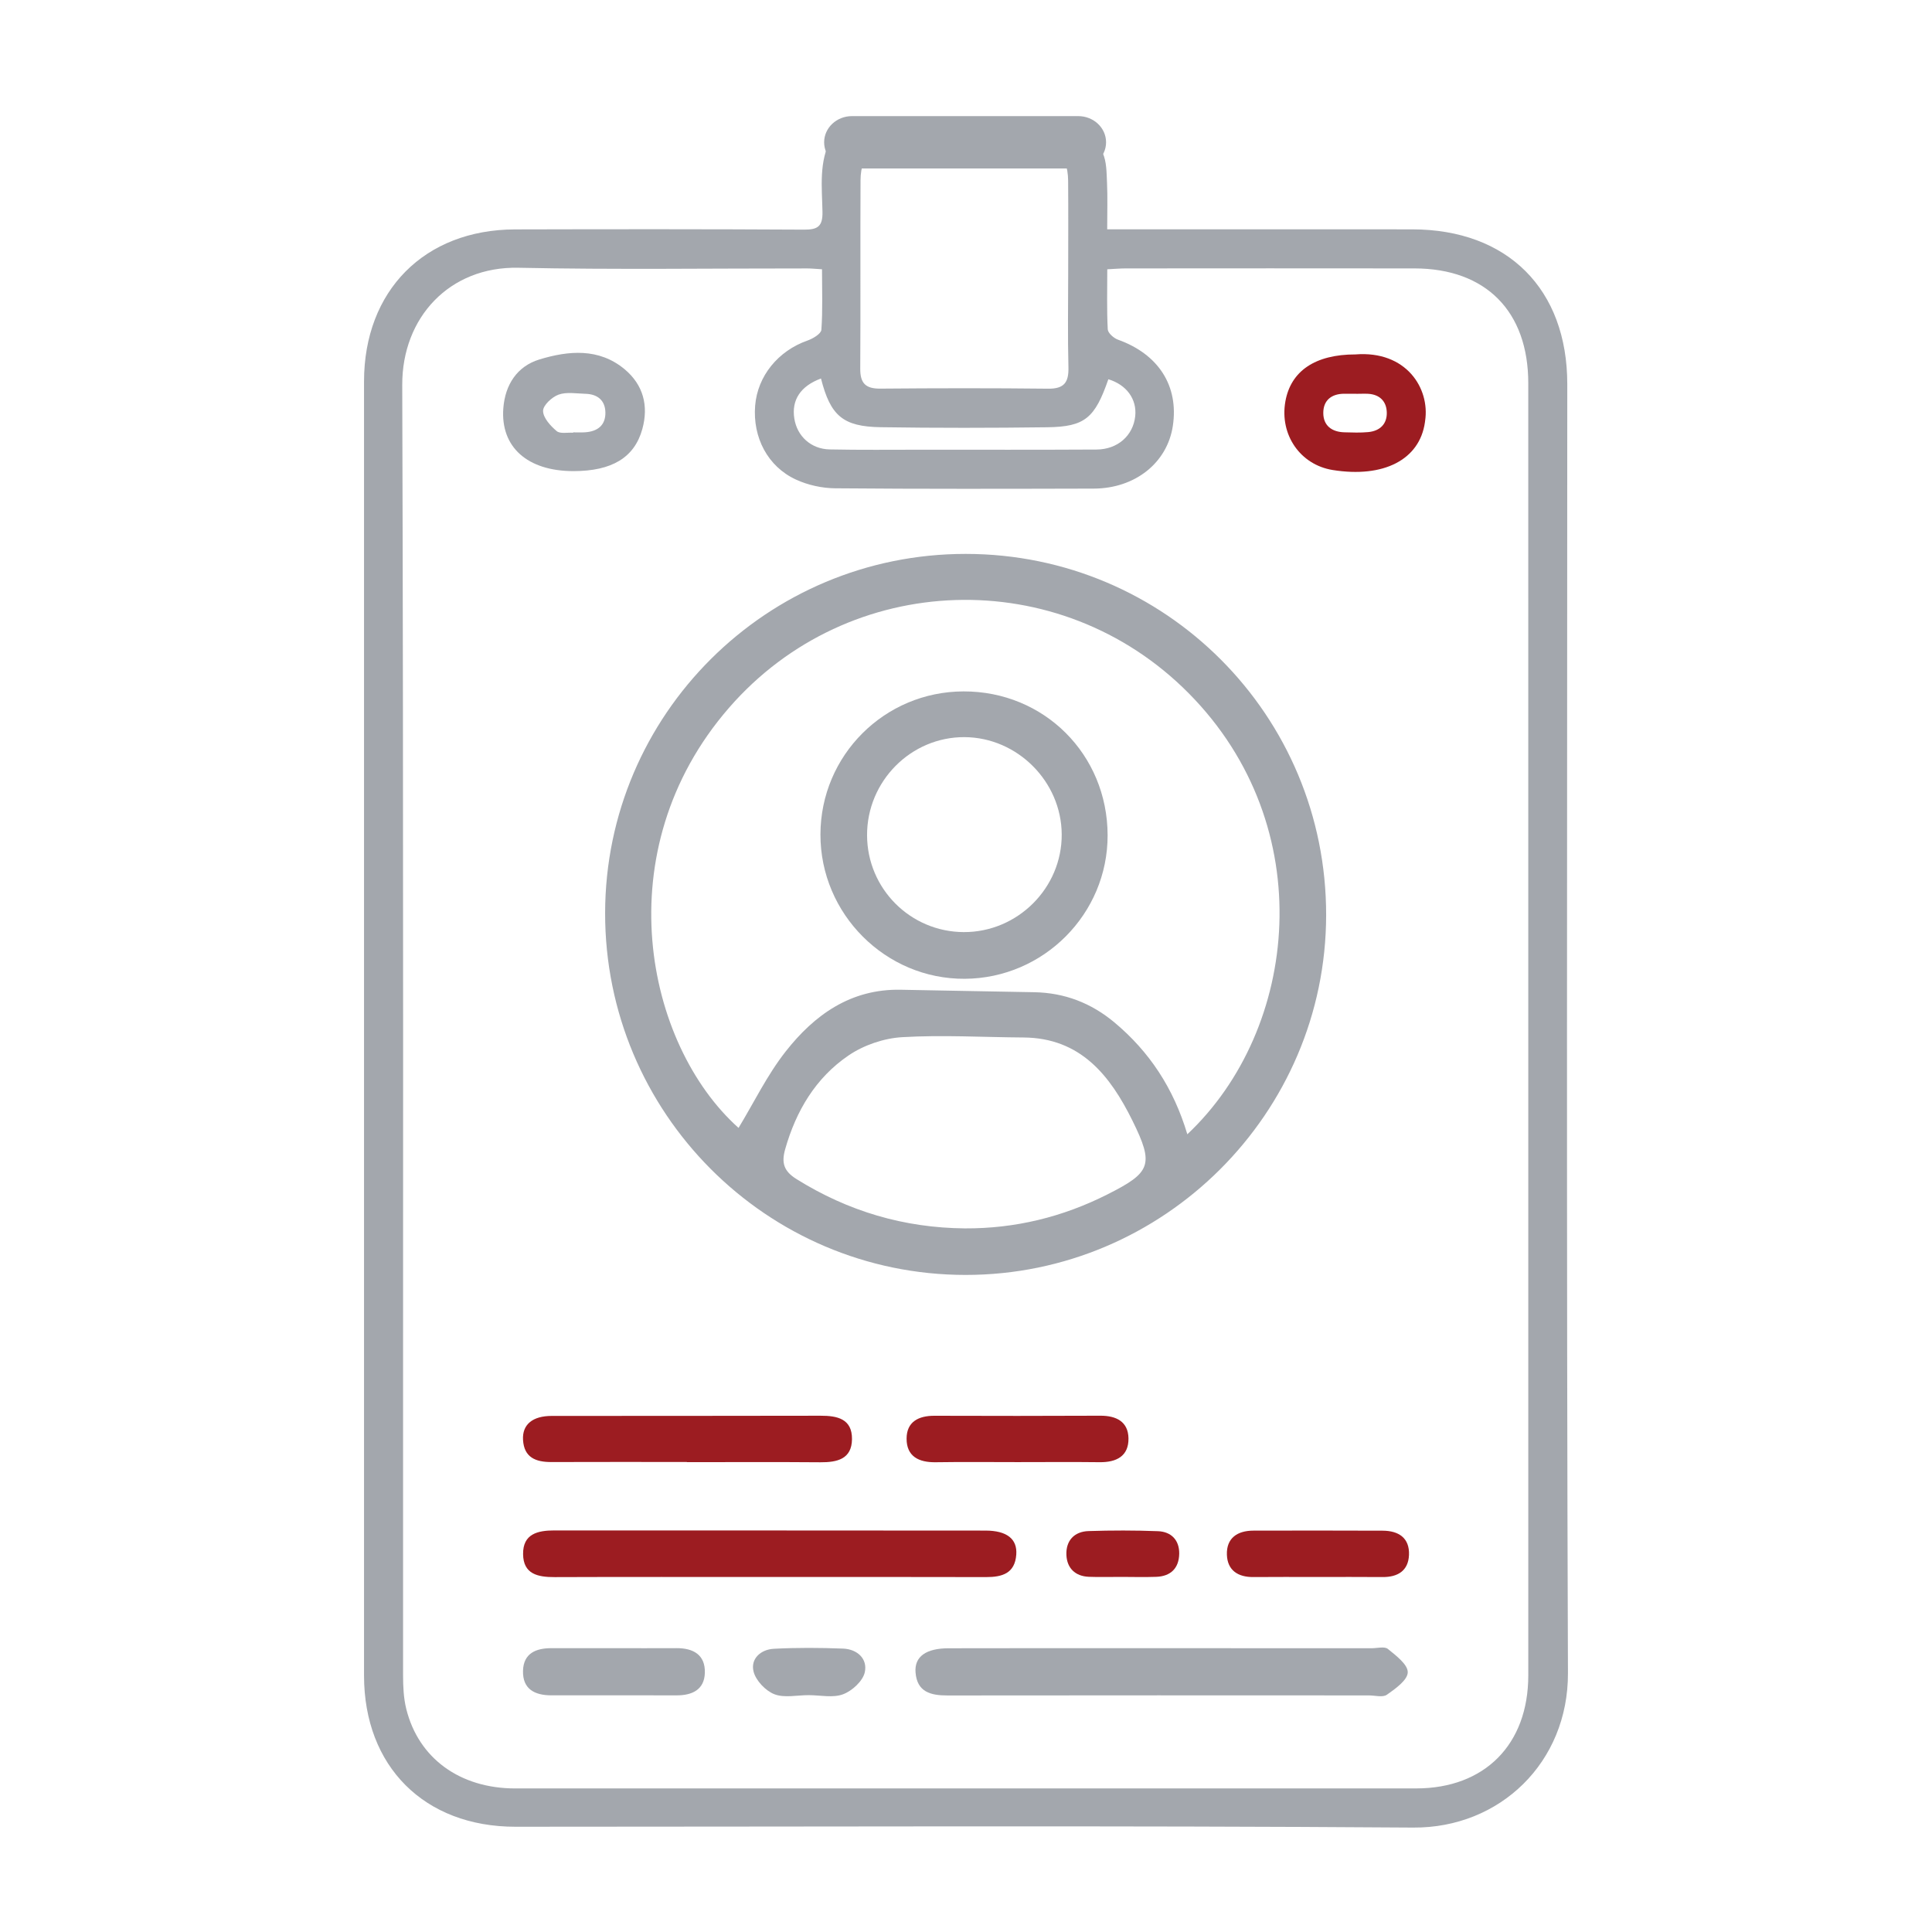
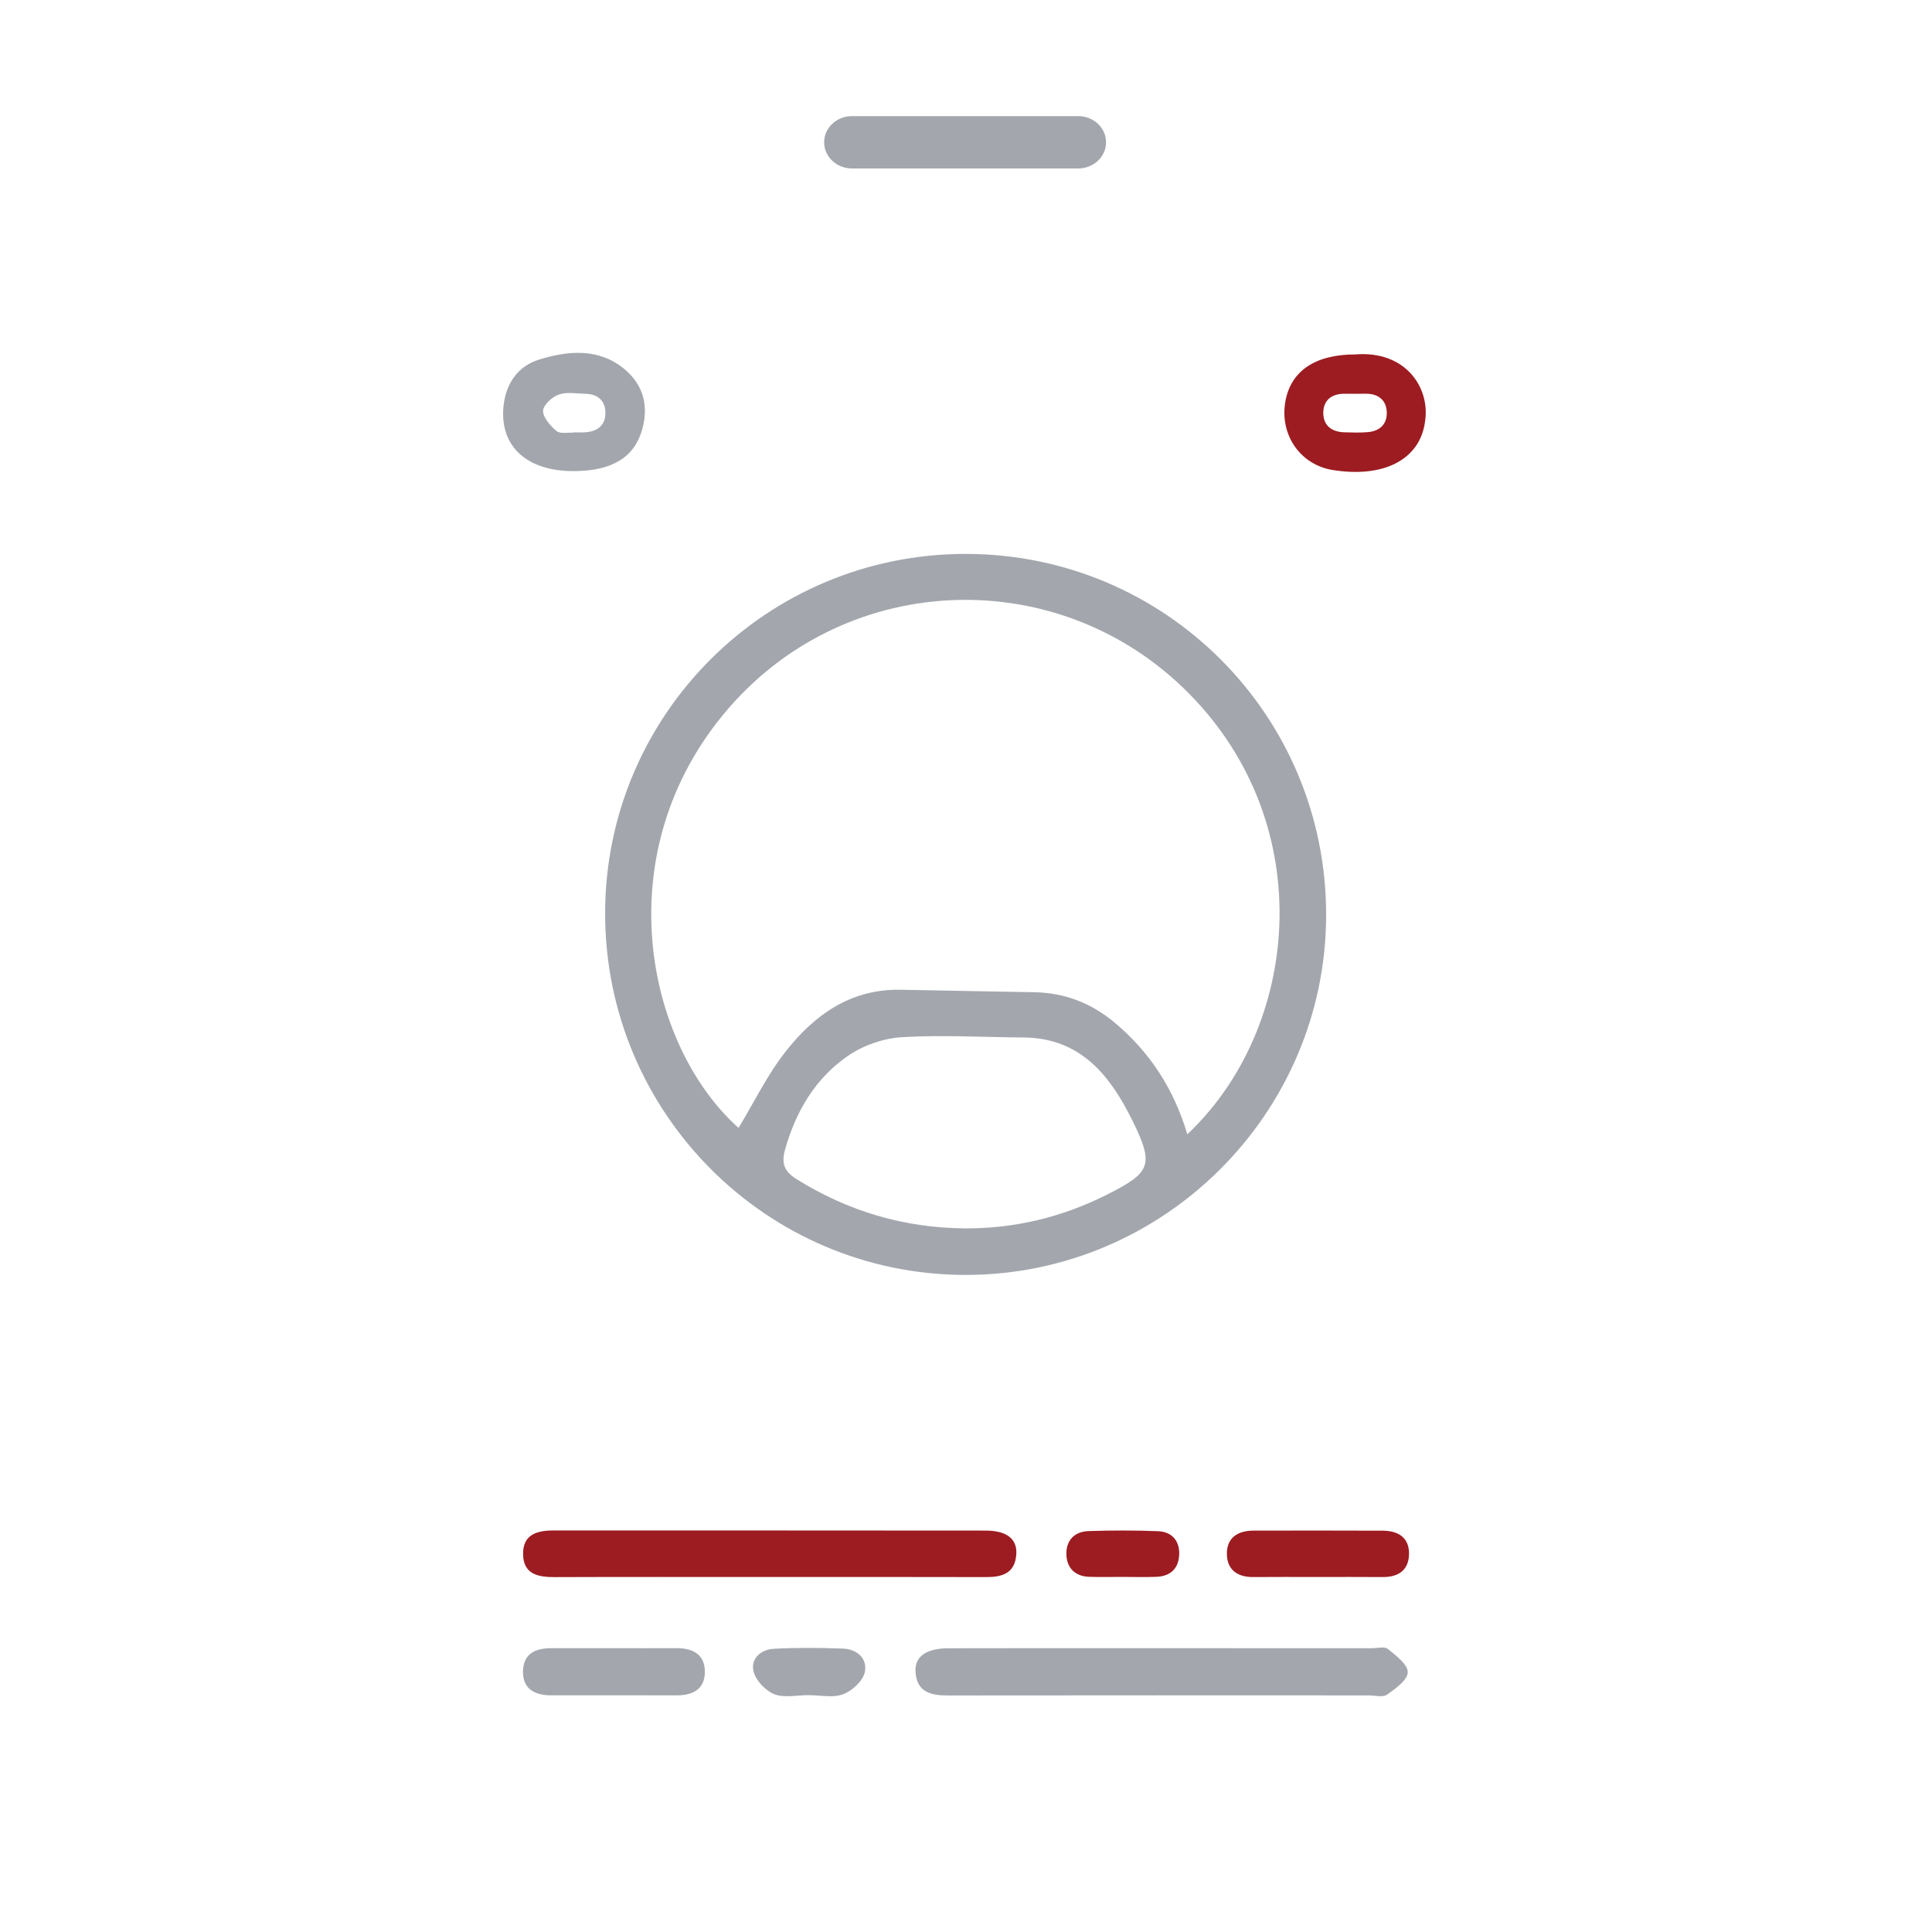
<svg xmlns="http://www.w3.org/2000/svg" version="1.1" id="Layer_1" x="0px" y="0px" width="100px" height="100px" viewBox="0 0 100 100" enable-background="new 0 0 100 100" xml:space="preserve">
  <g>
    <rect x="-59.8" y="259.802" fill="#9C1C21" width="59.455" height="59.455" />
-     <rect x="20.47" y="259.802" fill="#A3A7AD" width="59.455" height="59.455" />
    <rect x="102.345" y="259.802" fill="#58595B" width="59.455" height="59.455" />
  </g>
  <g>
-     <path fill="#A3A7AD" d="M55.686,6.038c1.246,0.526,1.412,1.218,1.386,1.869c0.21,0.456,0.203,1.027,0.227,1.55   c0.035,0.757,0.009,1.516,0.009,2.413c0.41,0,0.747,0,1.087,0c4.9,0,9.799-0.004,14.699,0.001c4.943,0.005,8.03,3.096,8.028,8.014   c-0.003,22.239-0.047,44.476,0.035,66.715c0.017,4.617-3.519,8.027-8.011,7.995c-15.489-0.11-30.98-0.043-46.47-0.043   c-4.71,0-7.834-3.122-7.834-7.827c0-22.326,0-44.652,0-66.978c0-4.698,3.128-7.861,7.815-7.873   c4.988-0.013,9.974-0.016,14.962,0.012c0.714,0.004,0.967-0.174,0.952-0.924c-0.025-1.277-0.197-2.582,0.452-3.8   c0.109-0.206,1.643-0.84,1.52-1.115 M42.547,13.937c-0.35-0.02-0.553-0.043-0.757-0.043c-4.986-0.004-9.975,0.069-14.959-0.035   c-3.565-0.074-6.021,2.576-6.011,6.062c0.072,22.264,0.035,44.529,0.043,66.793c0,0.583,0.027,1.182,0.166,1.742   c0.634,2.556,2.78,4.111,5.631,4.113c15.547,0.003,31.093,0.001,46.64-0.001c3.55,0,5.804-2.276,5.804-5.852   c0.001-22.295,0.001-44.588-0.001-66.882c0-3.716-2.195-5.936-5.882-5.941c-4.986-0.007-9.974-0.003-14.961,0   c-0.286,0-0.571,0.027-0.948,0.045c0,1.071-0.028,2.091,0.025,3.107c0.009,0.192,0.307,0.456,0.528,0.536   c2.096,0.75,3.154,2.389,2.841,4.464c-0.287,1.907-1.95,3.24-4.098,3.245c-4.458,0.011-8.918,0.023-13.376-0.016   c-0.681-0.005-1.413-0.166-2.03-0.45c-1.468-0.674-2.248-2.185-2.116-3.828c0.124-1.535,1.192-2.837,2.708-3.369   c0.281-0.098,0.704-0.35,0.72-0.556C42.588,16.057,42.547,15.033,42.547,13.937z M55.289,14.179c0-1.611,0.011-3.223-0.003-4.833   c-0.012-1.403-0.829-2.25-2.236-2.268c-2.079-0.027-4.159-0.024-6.239-0.001c-1.409,0.016-2.264,0.859-2.27,2.244   c-0.017,3.252,0.007,6.503-0.015,9.755c-0.005,0.75,0.267,1.045,1.031,1.039c2.9-0.025,5.8-0.029,8.7,0.003   c0.825,0.009,1.064-0.329,1.045-1.105C55.26,17.402,55.288,15.791,55.289,14.179z M42.494,19.591   c-1.065,0.394-1.534,1.121-1.379,2.079c0.145,0.907,0.861,1.572,1.828,1.592c1.584,0.033,3.168,0.015,4.752,0.015   c3.022,0,6.044,0.008,9.064-0.009c1.093-0.007,1.89-0.722,1.999-1.721c0.097-0.882-0.447-1.632-1.39-1.917   c-0.697,2.011-1.213,2.459-3.159,2.485c-2.874,0.037-5.75,0.041-8.624-0.003C43.627,22.082,42.985,21.519,42.494,19.591z" />
    <path fill="#A3A7AD" d="M49.988,28.67c10.337,0.005,18.669,8.361,18.653,18.705c-0.016,10.253-8.407,18.62-18.667,18.615   c-10.308-0.005-18.667-8.402-18.653-18.736C31.337,36.985,39.691,28.665,49.988,28.67z M61.456,58.71   c5.775-5.434,6.903-15.93,0.07-22.828c-6.668-6.732-17.589-6.384-23.792,0.753c-6.424,7.391-4.329,17.432,0.493,21.745   c0.795-1.31,1.48-2.735,2.435-3.95c1.489-1.899,3.372-3.253,5.961-3.201c2.306,0.048,4.611,0.082,6.917,0.128   c1.561,0.03,2.93,0.554,4.134,1.556C59.494,54.432,60.744,56.325,61.456,58.71z M49.946,63.581c2.598,0.013,5.05-0.587,7.363-1.753   c2.259-1.139,2.441-1.526,1.305-3.826c-1.153-2.333-2.684-4.284-5.647-4.302c-2.092-0.013-4.189-0.14-6.273-0.016   c-0.949,0.056-1.992,0.412-2.777,0.949c-1.696,1.155-2.711,2.86-3.275,4.844c-0.203,0.715-0.073,1.14,0.582,1.55   C43.901,62.699,46.797,63.554,49.946,63.581z" />
    <path fill="#A3A7AD" d="M29.68,24.385c-2.379-0.001-3.78-1.246-3.628-3.255c0.093-1.22,0.716-2.173,1.866-2.524   c1.503-0.458,3.083-0.605,4.416,0.509c0.955,0.799,1.249,1.879,0.912,3.095C32.839,23.681,31.674,24.385,29.68,24.385z    M29.664,22.398c0-0.007,0.001-0.012,0.001-0.019c0.205,0,0.41,0.011,0.614-0.003c0.646-0.041,1.071-0.36,1.056-1.035   c-0.015-0.625-0.415-0.942-1.032-0.958c-0.467-0.012-0.976-0.106-1.391,0.043c-0.343,0.124-0.806,0.553-0.803,0.843   c0.004,0.358,0.383,0.773,0.702,1.043C28.991,22.466,29.373,22.378,29.664,22.398z" />
    <path fill="#9C1C21" d="M70.154,18.345c2.636-0.209,3.863,1.757,3.61,3.434c-0.004,0.029-0.007,0.059-0.011,0.086   c-0.277,1.927-2.135,2.886-4.772,2.463c-1.68-0.27-2.755-1.824-2.451-3.547C66.809,19.2,68.08,18.344,70.154,18.345z    M70.202,20.384c0-0.001,0-0.003,0-0.004c-0.205,0-0.41,0-0.616,0c-0.666-0.001-1.092,0.338-1.093,0.992   c-0.001,0.658,0.442,0.988,1.095,1.004c0.41,0.011,0.823,0.028,1.229-0.011c0.612-0.057,0.987-0.423,0.962-1.039   c-0.023-0.561-0.371-0.907-0.963-0.943C70.613,20.373,70.406,20.384,70.202,20.384z" />
    <g>
      <path fill="#A3A7AD" d="M60.161,85.31c3.615,0,7.23,0,10.844,0.002c0.283,0,0.659-0.104,0.832,0.037    c0.419,0.342,1.036,0.805,1.028,1.21c-0.008,0.402-0.638,0.85-1.08,1.16c-0.215,0.151-0.62,0.035-0.938,0.035    c-7.266-0.002-14.53-0.008-21.796,0.003c-0.876,0.002-1.584-0.174-1.663-1.195c-0.063-0.819,0.546-1.247,1.714-1.248    C52.789,85.306,56.475,85.308,60.161,85.31z" />
      <path fill="#9C1C21" d="M39.765,81.625c-3.684,0-7.369-0.008-11.053,0.006c-0.868,0.003-1.628-0.149-1.637-1.192    c-0.011-1.049,0.76-1.224,1.62-1.224c7.439,0.003,14.879,0,22.318,0.008c1.104,0.002,1.649,0.435,1.589,1.245    c-0.071,0.972-0.731,1.165-1.57,1.162C47.275,81.619,43.52,81.625,39.765,81.625z" />
-       <path fill="#9C1C21" d="M35.552,75.672c-2.338,0-4.676-0.006-7.013,0.003c-0.807,0.003-1.414-0.233-1.467-1.147    c-0.047-0.794,0.496-1.24,1.483-1.24c4.64-0.005,9.281,0.002,13.921-0.01c0.868-0.002,1.632,0.164,1.623,1.21    c-0.01,1.035-0.766,1.205-1.639,1.199c-2.302-0.019-4.605-0.006-6.907-0.006C35.552,75.677,35.552,75.675,35.552,75.672z" />
-       <path fill="#9C1C21" d="M52.672,75.679c-1.414,0-2.828-0.016-4.24,0.006c-0.871,0.014-1.51-0.297-1.507-1.224    c0.003-0.869,0.615-1.183,1.441-1.181c2.863,0.01,5.725,0.01,8.588-0.003c0.826-0.003,1.441,0.307,1.456,1.17    c0.014,0.927-0.627,1.247-1.496,1.236C55.498,75.666,54.086,75.679,52.672,75.679z" />
      <path fill="#A3A7AD" d="M31.827,85.31c1.062,0,2.124,0.003,3.186-0.002c0.869-0.005,1.497,0.342,1.47,1.276    c-0.024,0.877-0.657,1.171-1.47,1.168c-2.159-0.005-4.317-0.003-6.477-0.002c-0.861,0-1.491-0.323-1.465-1.273    c0.026-0.897,0.662-1.168,1.464-1.168C29.633,85.31,30.73,85.31,31.827,85.31z" />
      <path fill="#9C1C21" d="M68.164,81.625c-1.097,0-2.193-0.008-3.291,0.003c-0.797,0.008-1.34-0.35-1.369-1.15    c-0.031-0.871,0.545-1.252,1.375-1.253c2.229-0.005,4.459-0.006,6.687,0.003c0.824,0.003,1.399,0.37,1.363,1.258    c-0.035,0.816-0.578,1.149-1.369,1.142C70.428,81.617,69.297,81.625,68.164,81.625z" />
      <path fill="#A3A7AD" d="M41.86,87.741c-0.599-0.002-1.258,0.154-1.779-0.048c-0.455-0.177-0.954-0.702-1.075-1.166    c-0.172-0.668,0.371-1.149,1.041-1.186c1.194-0.064,2.396-0.056,3.591-0.01c0.737,0.029,1.281,0.533,1.122,1.231    c-0.103,0.453-0.656,0.959-1.123,1.133C43.115,87.893,42.459,87.742,41.86,87.741z" />
      <path fill="#9C1C21" d="M58.046,81.62c-0.562-0.002-1.126,0.018-1.689-0.005c-0.71-0.029-1.131-0.455-1.16-1.128    c-0.032-0.734,0.398-1.216,1.149-1.239c1.195-0.039,2.394-0.04,3.588,0.006c0.691,0.026,1.113,0.463,1.102,1.168    c-0.013,0.744-0.437,1.17-1.195,1.195C59.243,81.638,58.644,81.622,58.046,81.62z" />
    </g>
-     <path fill="#A3A7AD" d="M49.874,35.787c4.172-0.008,7.447,3.263,7.456,7.444c0.008,4.07-3.31,7.406-7.393,7.431   c-4.1,0.027-7.48-3.355-7.471-7.472C42.475,39.098,45.779,35.795,49.874,35.787z M44.879,43.236c0.01,2.763,2.24,4.996,5.001,5.009   c2.79,0.013,5.093-2.286,5.074-5.063c-0.017-2.731-2.295-5.009-5.023-5.028C47.154,38.136,44.87,40.433,44.879,43.236z" />
    <path fill="#A3A7AD" d="M57.25,7.365c0,0.749-0.646,1.355-1.442,1.355H44.099c-0.796,0-1.442-0.607-1.442-1.355l0,0   c0-0.749,0.646-1.355,1.442-1.355h11.709C56.604,6.01,57.25,6.616,57.25,7.365L57.25,7.365z" />
  </g>
</svg>